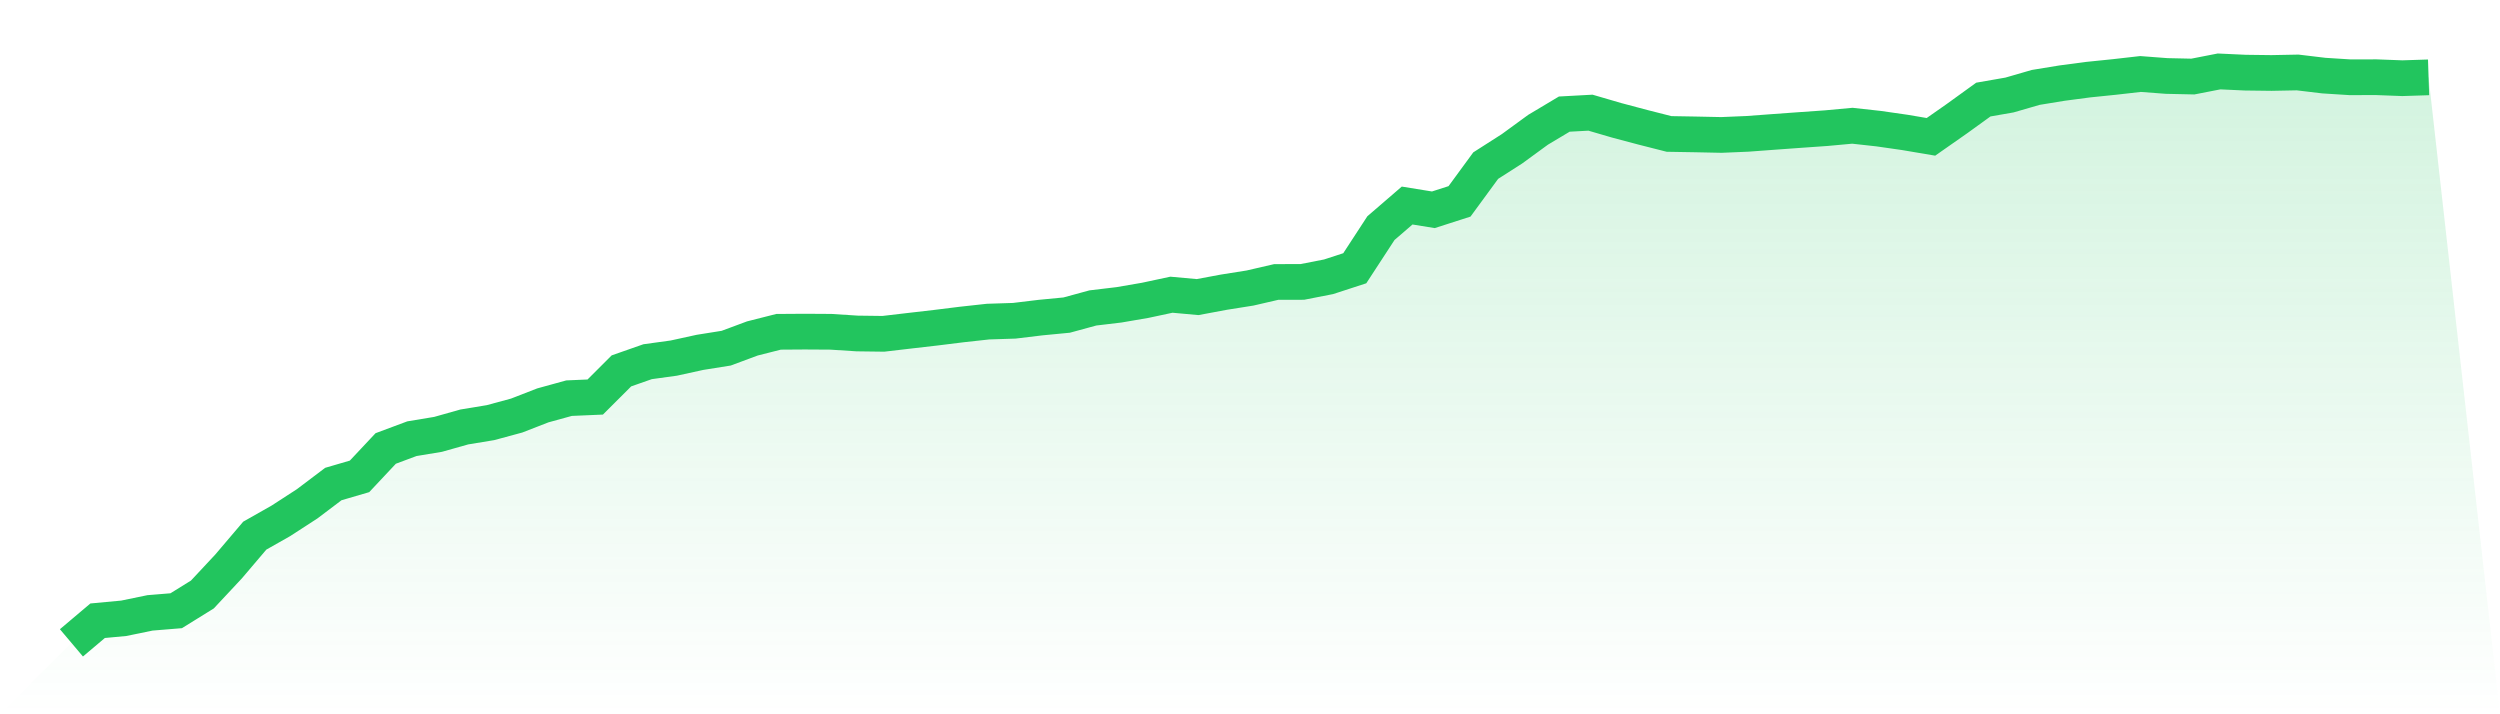
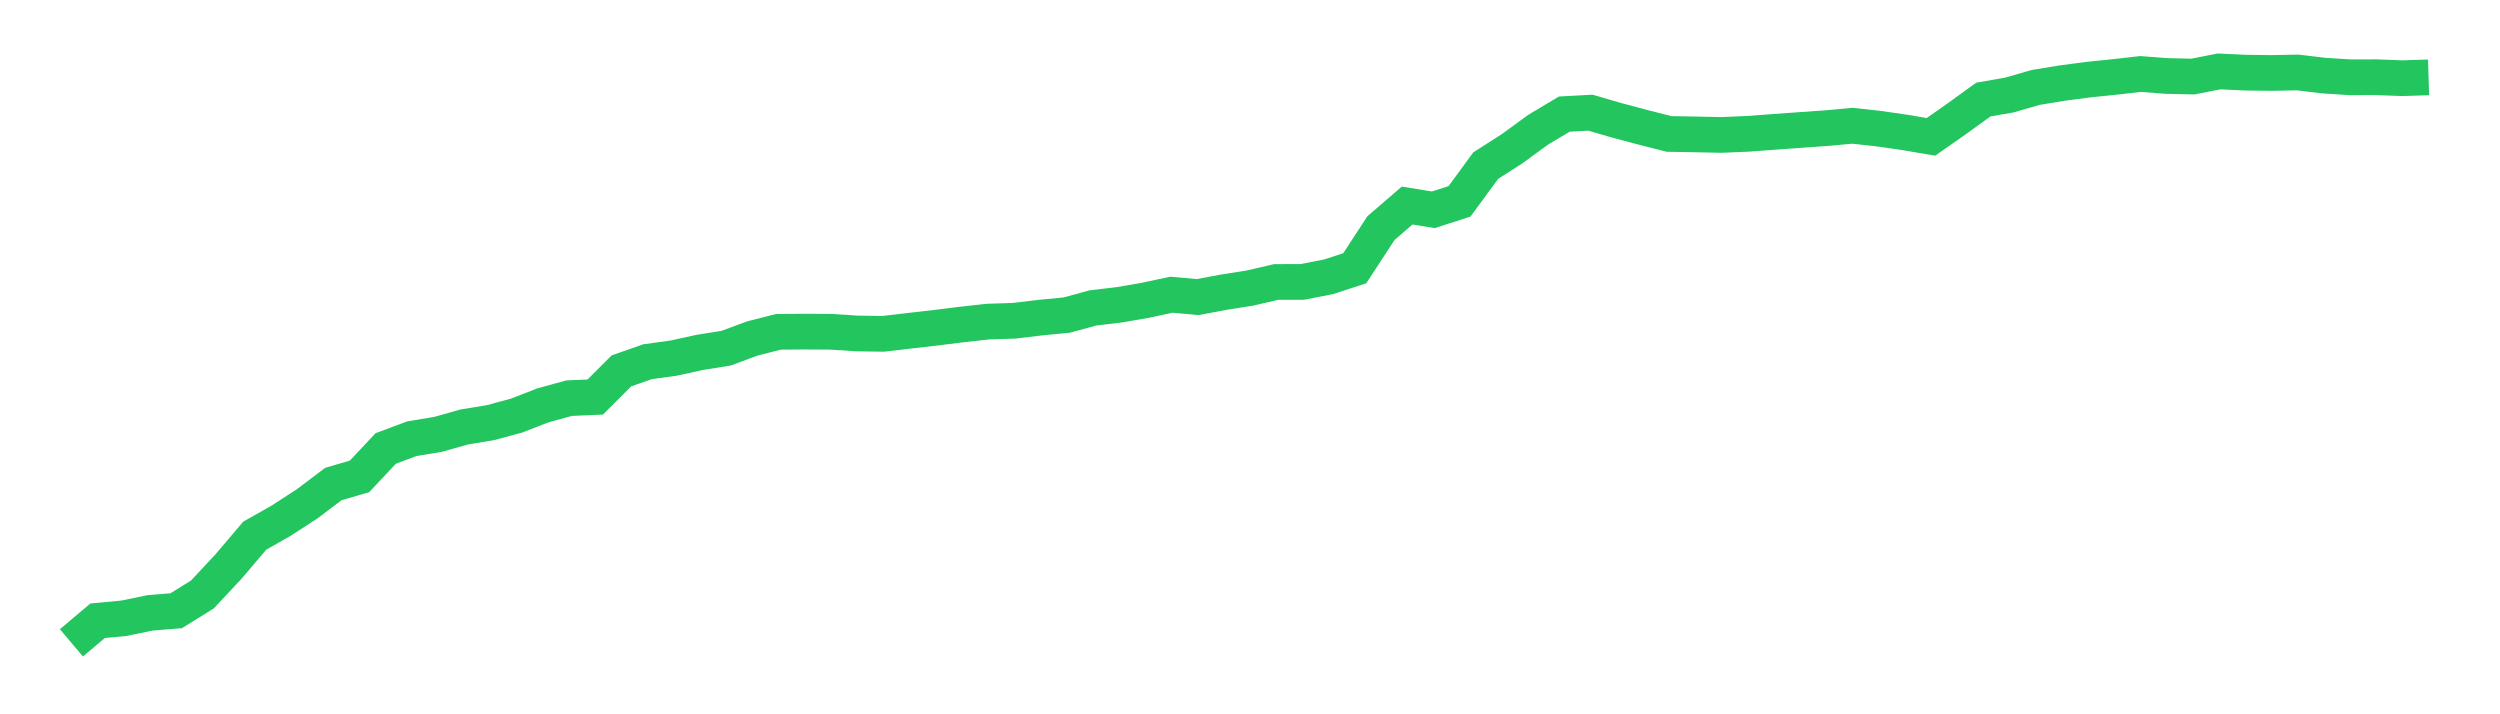
<svg xmlns="http://www.w3.org/2000/svg" viewBox="0 0 140 40">
  <defs>
    <linearGradient id="gradient" x1="0" x2="0" y1="0" y2="1">
      <stop offset="0%" stop-color="#22c55e" stop-opacity="0.2" />
      <stop offset="100%" stop-color="#22c55e" stop-opacity="0" />
    </linearGradient>
  </defs>
-   <path d="M4,36 L4,36 L5.467,34.761 L6.933,34.624 L8.4,34.321 L9.867,34.201 L11.333,33.292 L12.8,31.722 L14.267,29.996 L15.733,29.165 L17.2,28.214 L18.667,27.106 L20.133,26.677 L21.6,25.114 L23.067,24.567 L24.533,24.324 L26,23.91 L27.467,23.668 L28.933,23.271 L30.4,22.701 L31.867,22.297 L33.333,22.234 L34.8,20.769 L36.267,20.255 L37.733,20.053 L39.2,19.732 L40.667,19.498 L42.133,18.953 L43.6,18.581 L45.067,18.571 L46.533,18.58 L48,18.675 L49.467,18.694 L50.933,18.522 L52.4,18.353 L53.867,18.171 L55.333,18.01 L56.8,17.963 L58.267,17.786 L59.733,17.645 L61.2,17.245 L62.667,17.07 L64.133,16.818 L65.6,16.504 L67.067,16.637 L68.533,16.363 L70,16.13 L71.467,15.791 L72.933,15.787 L74.4,15.5 L75.867,15.022 L77.333,12.775 L78.8,11.51 L80.267,11.748 L81.733,11.277 L83.2,9.274 L84.667,8.336 L86.133,7.266 L87.6,6.39 L89.067,6.31 L90.533,6.738 L92,7.128 L93.467,7.501 L94.933,7.526 L96.4,7.557 L97.867,7.495 L99.333,7.386 L100.8,7.28 L102.267,7.177 L103.733,7.042 L105.2,7.204 L106.667,7.415 L108.133,7.663 L109.6,6.636 L111.067,5.576 L112.533,5.32 L114,4.895 L115.467,4.655 L116.933,4.461 L118.4,4.311 L119.867,4.144 L121.333,4.255 L122.8,4.287 L124.267,4 L125.733,4.068 L127.2,4.087 L128.667,4.058 L130.133,4.234 L131.6,4.327 L133.067,4.324 L134.533,4.379 L136,4.332 L140,40 L0,40 z" fill="url(#gradient)" />
  <path d="M4,36 L4,36 L5.467,34.761 L6.933,34.624 L8.4,34.321 L9.867,34.201 L11.333,33.292 L12.8,31.722 L14.267,29.996 L15.733,29.165 L17.2,28.214 L18.667,27.106 L20.133,26.677 L21.6,25.114 L23.067,24.567 L24.533,24.324 L26,23.91 L27.467,23.668 L28.933,23.271 L30.4,22.701 L31.867,22.297 L33.333,22.234 L34.8,20.769 L36.267,20.255 L37.733,20.053 L39.2,19.732 L40.667,19.498 L42.133,18.953 L43.6,18.581 L45.067,18.571 L46.533,18.58 L48,18.675 L49.467,18.694 L50.933,18.522 L52.4,18.353 L53.867,18.171 L55.333,18.01 L56.8,17.963 L58.267,17.786 L59.733,17.645 L61.2,17.245 L62.667,17.07 L64.133,16.818 L65.6,16.504 L67.067,16.637 L68.533,16.363 L70,16.13 L71.467,15.791 L72.933,15.787 L74.4,15.5 L75.867,15.022 L77.333,12.775 L78.8,11.51 L80.267,11.748 L81.733,11.277 L83.2,9.274 L84.667,8.336 L86.133,7.266 L87.6,6.39 L89.067,6.31 L90.533,6.738 L92,7.128 L93.467,7.501 L94.933,7.526 L96.4,7.557 L97.867,7.495 L99.333,7.386 L100.8,7.28 L102.267,7.177 L103.733,7.042 L105.2,7.204 L106.667,7.415 L108.133,7.663 L109.6,6.636 L111.067,5.576 L112.533,5.32 L114,4.895 L115.467,4.655 L116.933,4.461 L118.4,4.311 L119.867,4.144 L121.333,4.255 L122.8,4.287 L124.267,4 L125.733,4.068 L127.2,4.087 L128.667,4.058 L130.133,4.234 L131.6,4.327 L133.067,4.324 L134.533,4.379 L136,4.332" fill="none" stroke="#22c55e" stroke-width="2" />
</svg>